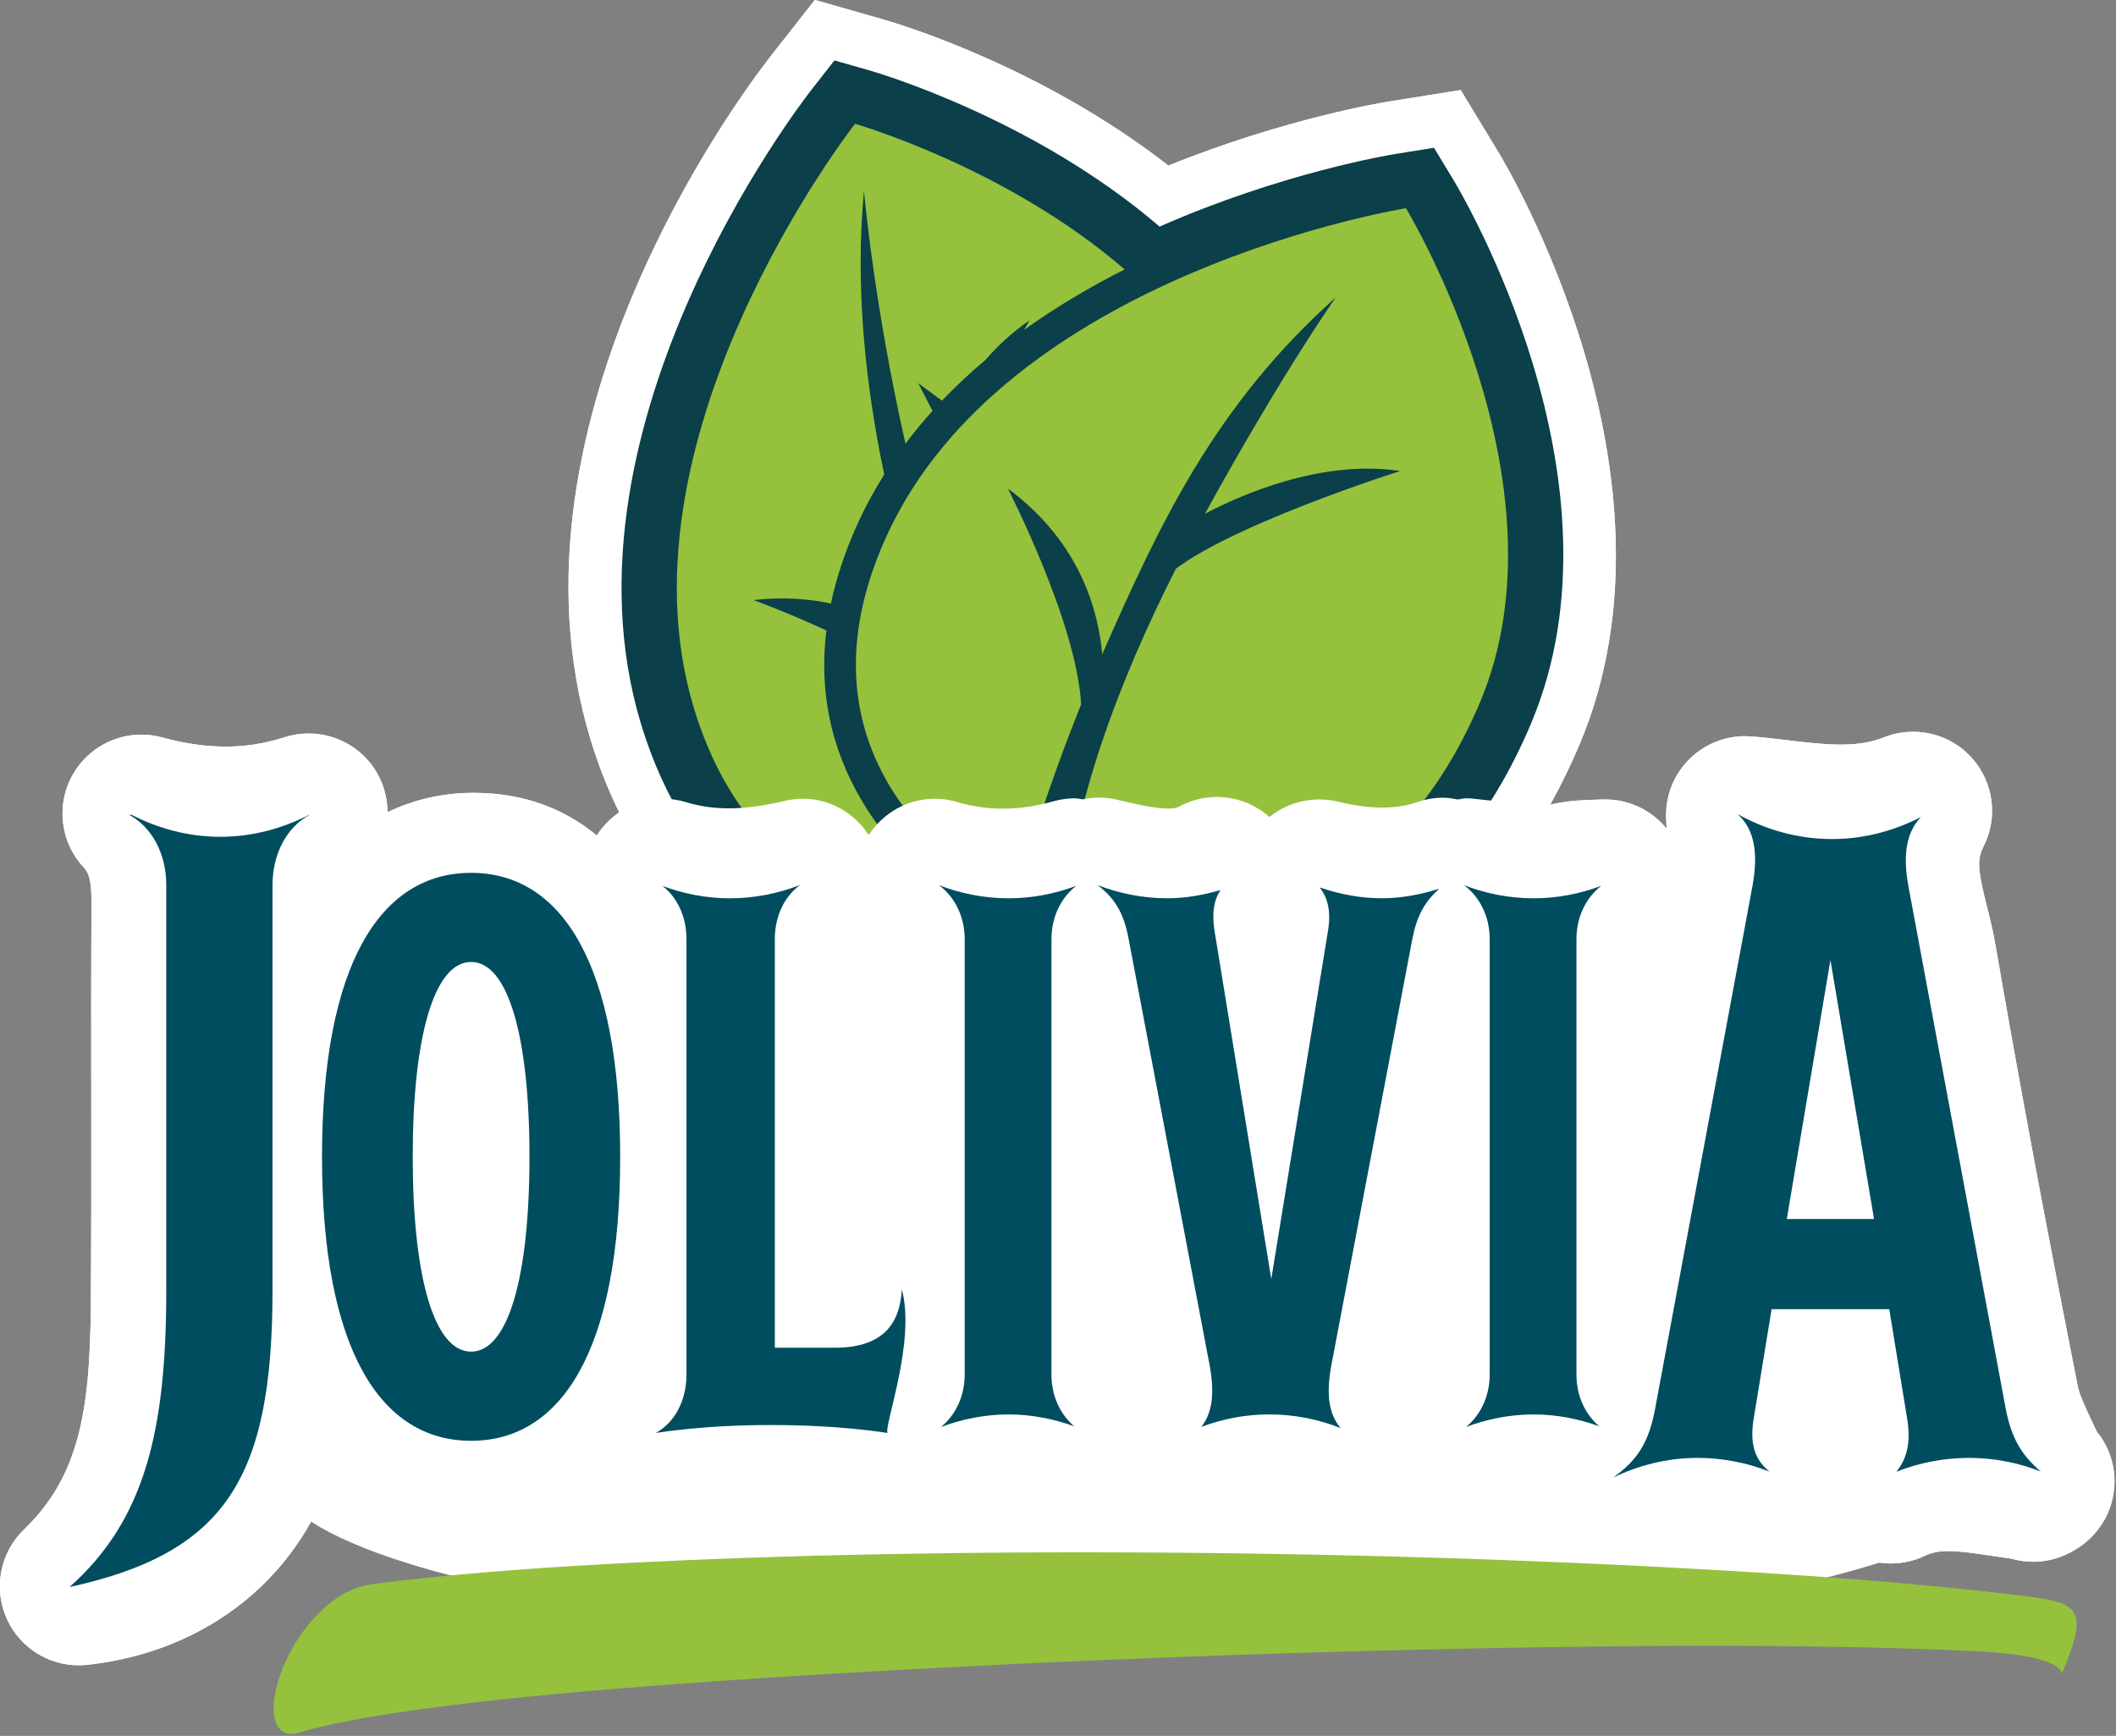
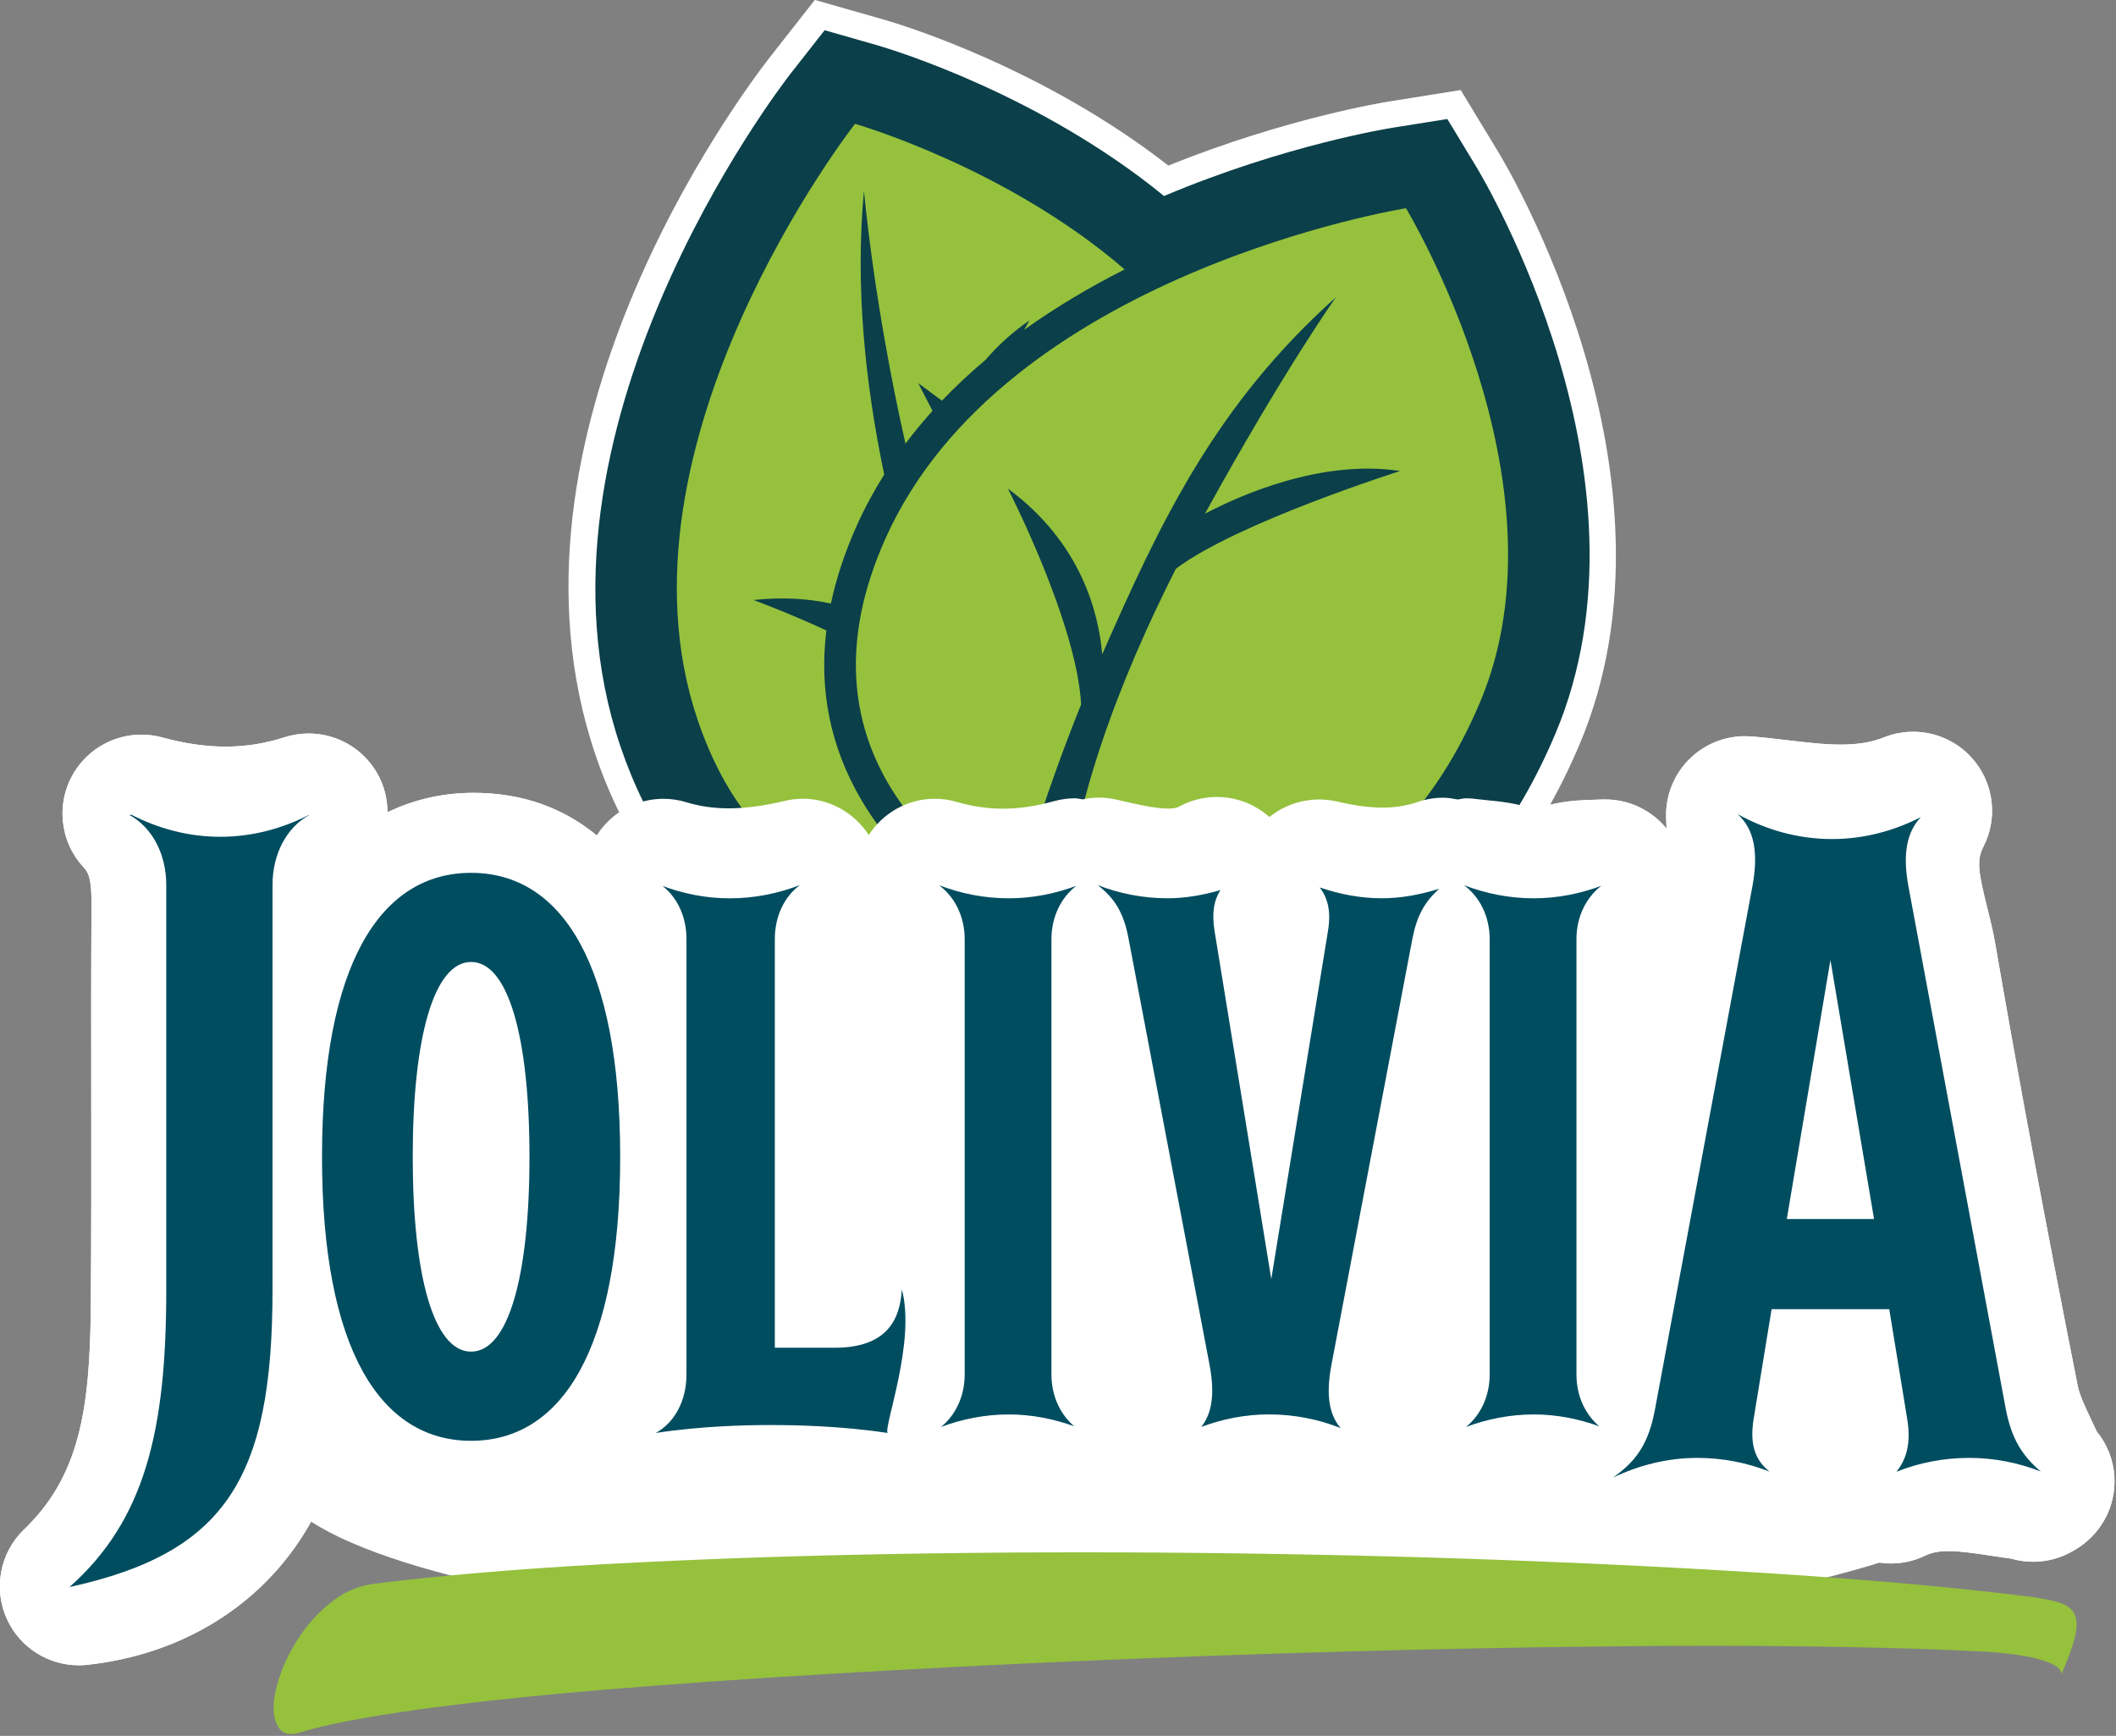
<svg xmlns="http://www.w3.org/2000/svg" width="100%" height="100%" viewBox="0 0 295 242" version="1.1" xml:space="preserve" style="fill-rule:evenodd;clip-rule:evenodd;stroke-linejoin:round;stroke-miterlimit:1.414;">
  <rect x="0" y="0" width="295" height="242" fill="#808080" stroke="none" />
  <g transform="matrix(1,0,0,1,-110.457,-329.13)">
    <g transform="matrix(1,0,0,1,-137.815,0.308)">
      <g transform="matrix(4.167,0,0,4.167,408.567,333.036)">
        <path d="M0,32.802C-0.26,32.802 -0.523,32.796 -0.79,32.786C-1.621,32.751 -2.428,32.49 -3.145,32.025L-6.031,32.145C-6.235,32.154 -6.442,32.156 -6.646,32.156C-11.986,32.156 -15.915,29.247 -17.709,23.964C-21.271,13.473 -12.393,1.934 -12.013,1.448L-10.879,0L-9.112,0.505C-8.89,0.57 -3.801,2.057 0.478,5.546C4.534,3.837 7.993,3.283 8.144,3.259L9.955,2.97L10.907,4.54C11.164,4.963 17.171,15.011 13.567,23.546C11.008,29.602 6.317,32.802 0,32.802" style="fill:rgb(11,63,73);fill-rule:nonzero;" />
      </g>
      <g transform="matrix(4.167,0,0,4.167,361.87,473.392)">
-         <path d="M0,-34.697L-0.733,-33.762L-1.5,-32.784C-2.484,-31.523 -10.985,-20.181 -7.338,-9.437C-5.44,-3.849 -1.103,-0.645 4.562,-0.645C4.778,-0.645 4.998,-0.649 5.218,-0.659L7.831,-0.766C8.616,-0.311 9.484,-0.054 10.377,-0.017C10.659,-0.006 10.935,0 11.208,0C17.908,0 22.88,-3.387 25.588,-9.796C29.367,-18.744 23.136,-29.166 22.869,-29.605L22.225,-30.666L21.609,-31.682L20.436,-31.494L19.208,-31.298C19.062,-31.274 15.764,-30.744 11.829,-29.154C7.615,-32.439 2.9,-33.867 2.343,-34.028L1.142,-34.371L0,-34.697ZM6.755,-5.345C6.727,-5.655 6.724,-5.968 6.77,-6.279C6.44,-6.176 6.1,-6.106 5.751,-6.065C5.874,-5.973 5.985,-5.878 6.113,-5.789L6.755,-5.345M0.657,-32.673L1.853,-32.331C2.073,-32.266 7.314,-30.74 11.535,-27.113C15.602,-28.904 19.194,-29.508 19.487,-29.553L20.715,-29.75L21.359,-28.687C21.606,-28.28 27.386,-18.593 23.96,-10.483C21.546,-4.768 17.146,-1.766 11.208,-1.766C10.958,-1.766 10.706,-1.771 10.451,-1.782C9.673,-1.814 8.939,-2.096 8.322,-2.555L5.14,-2.424C4.945,-2.415 4.752,-2.412 4.562,-2.412C-0.377,-2.412 -3.996,-5.091 -5.666,-10.006C-9.084,-20.076 -0.477,-31.223 -0.11,-31.694L0.657,-32.673" style="fill:white;fill-rule:nonzero;" />
+         <path d="M0,-34.697L-0.733,-33.762L-1.5,-32.784C-2.484,-31.523 -10.985,-20.181 -7.338,-9.437C-5.44,-3.849 -1.103,-0.645 4.562,-0.645C4.778,-0.645 4.998,-0.649 5.218,-0.659L7.831,-0.766C8.616,-0.311 9.484,-0.054 10.377,-0.017C10.659,-0.006 10.935,0 11.208,0C17.908,0 22.88,-3.387 25.588,-9.796C29.367,-18.744 23.136,-29.166 22.869,-29.605L22.225,-30.666L21.609,-31.682L20.436,-31.494L19.208,-31.298C19.062,-31.274 15.764,-30.744 11.829,-29.154C7.615,-32.439 2.9,-33.867 2.343,-34.028L0,-34.697ZM6.755,-5.345C6.727,-5.655 6.724,-5.968 6.77,-6.279C6.44,-6.176 6.1,-6.106 5.751,-6.065C5.874,-5.973 5.985,-5.878 6.113,-5.789L6.755,-5.345M0.657,-32.673L1.853,-32.331C2.073,-32.266 7.314,-30.74 11.535,-27.113C15.602,-28.904 19.194,-29.508 19.487,-29.553L20.715,-29.75L21.359,-28.687C21.606,-28.28 27.386,-18.593 23.96,-10.483C21.546,-4.768 17.146,-1.766 11.208,-1.766C10.958,-1.766 10.706,-1.771 10.451,-1.782C9.673,-1.814 8.939,-2.096 8.322,-2.555L5.14,-2.424C4.945,-2.415 4.752,-2.412 4.562,-2.412C-0.377,-2.412 -3.996,-5.091 -5.666,-10.006C-9.084,-20.076 -0.477,-31.223 -0.11,-31.694L0.657,-32.673" style="fill:white;fill-rule:nonzero;" />
      </g>
      <g transform="matrix(4.167,0,0,4.167,454.613,391.992)">
        <path d="M0,8.333C-2.987,15.404 -8.717,16.526 -13.928,15.68C-13.686,11.823 -12.06,7.588 -10.178,3.869C-8.124,2.323 -2.673,0.599 -2.673,0.599C-5.307,0.193 -8.05,1.42 -9.204,2.027C-6.554,-2.787 -4.822,-5.215 -4.822,-5.215C-8.86,-1.606 -10.705,2.326 -12.641,6.732C-12.761,5.348 -13.34,3.001 -15.798,1.186C-15.798,1.186 -13.495,5.662 -13.347,8.408C-14.501,11.271 -15.228,13.703 -15.588,15.032C-17.933,13.696 -23.018,9.853 -19.899,2.869C-15.92,-6.041 -2.479,-8.193 -2.479,-8.193C-2.479,-8.193 3.098,1 0,8.333" style="fill:rgb(149,193,61);fill-rule:nonzero;" />
      </g>
      <g transform="matrix(4.167,0,0,4.167,368.357,361.866)">
        <path d="M0,18.833C-1.029,17.08 -1.418,15.183 -1.17,13.162C-2.521,12.54 -3.608,12.145 -3.608,12.145C-2.643,12.037 -1.78,12.099 -1.019,12.262C-0.84,11.417 -0.555,10.553 -0.16,9.669C0.104,9.078 0.414,8.505 0.765,7.946C0.122,4.874 -0.211,1.616 0.088,-1.545C0.088,-1.545 0.41,2.202 1.476,6.913C1.758,6.539 2.057,6.173 2.38,5.815L1.903,4.889L2.696,5.475C3.143,5.007 3.627,4.554 4.146,4.117C4.575,3.625 5.065,3.17 5.621,2.794C5.621,2.794 5.557,2.907 5.446,3.106C6.535,2.327 7.676,1.657 8.809,1.084C4.841,-2.343 -0.212,-3.787 -0.212,-3.787C-0.212,-3.787 -8.609,6.927 -5.473,16.167C-3.608,21.659 0.489,22.62 3.507,22.497C2.303,21.665 0.958,20.466 0,18.833" style="fill:rgb(149,193,61);fill-rule:nonzero;" />
      </g>
      <g transform="matrix(4.167,0,0,4.167,540.585,463.436)">
        <path d="M0,15.586C-0.046,15.486 -0.093,15.388 -0.139,15.291C-0.362,14.819 -0.574,14.374 -0.635,14.065C-1.713,8.624 -2.614,3.795 -3.389,-0.699C-3.467,-1.156 -3.572,-1.573 -3.673,-1.976C-3.946,-3.069 -4.028,-3.523 -3.8,-3.96C-3.29,-4.938 -3.442,-6.132 -4.182,-6.952C-4.693,-7.518 -5.41,-7.823 -6.142,-7.823C-6.471,-7.823 -6.802,-7.762 -7.119,-7.635C-7.531,-7.471 -7.99,-7.394 -8.563,-7.394C-9.119,-7.394 -9.712,-7.465 -10.34,-7.539C-10.736,-7.586 -11.146,-7.635 -11.563,-7.667C-11.631,-7.672 -11.699,-7.675 -11.768,-7.675C-12.439,-7.675 -13.089,-7.418 -13.581,-6.953C-14.123,-6.441 -14.423,-5.725 -14.408,-4.979C-14.405,-4.843 -14.398,-4.713 -14.392,-4.583C-14.885,-5.19 -15.633,-5.558 -16.439,-5.558C-16.467,-5.558 -16.495,-5.558 -16.523,-5.557L-16.692,-5.552C-17.281,-5.536 -18.012,-5.517 -18.804,-5.226C-19.413,-5.439 -19.983,-5.494 -20.4,-5.534C-20.523,-5.546 -20.639,-5.557 -20.725,-5.569C-20.851,-5.588 -20.976,-5.597 -21.1,-5.597C-21.196,-5.597 -21.287,-5.567 -21.381,-5.558C-21.54,-5.587 -21.698,-5.617 -21.861,-5.617C-22.146,-5.617 -22.436,-5.57 -22.718,-5.474C-23.087,-5.348 -23.472,-5.286 -23.894,-5.286C-24.331,-5.286 -24.823,-5.351 -25.401,-5.487C-25.599,-5.534 -25.807,-5.558 -26.01,-5.558C-26.448,-5.558 -27.073,-5.451 -27.68,-4.972C-27.8,-5.079 -27.931,-5.176 -28.072,-5.261C-28.491,-5.515 -28.964,-5.642 -29.437,-5.642C-29.878,-5.642 -30.319,-5.531 -30.718,-5.31C-30.787,-5.272 -30.904,-5.253 -31.066,-5.253C-31.502,-5.253 -32.112,-5.394 -32.703,-5.532L-32.79,-5.552C-32.988,-5.599 -33.188,-5.62 -33.386,-5.62C-33.569,-5.62 -33.749,-5.599 -33.925,-5.561C-34.012,-5.57 -34.096,-5.597 -34.184,-5.597C-34.419,-5.597 -34.658,-5.564 -34.894,-5.499C-35.494,-5.331 -36.049,-5.25 -36.592,-5.25C-37.109,-5.25 -37.616,-5.324 -38.14,-5.476C-38.384,-5.548 -38.632,-5.582 -38.876,-5.582C-39.757,-5.582 -40.59,-5.131 -41.084,-4.368C-41.576,-5.125 -42.401,-5.582 -43.284,-5.582C-43.487,-5.582 -43.692,-5.558 -43.896,-5.51C-44.601,-5.342 -45.212,-5.261 -45.766,-5.261C-46.27,-5.261 -46.734,-5.327 -47.185,-5.465C-47.44,-5.543 -47.699,-5.58 -47.956,-5.58C-48.842,-5.58 -49.689,-5.129 -50.182,-4.352C-51.104,-5.112 -52.175,-5.572 -53.385,-5.723C-53.694,-5.761 -54.004,-5.78 -54.307,-5.78C-55.349,-5.78 -56.314,-5.55 -57.186,-5.13C-57.187,-5.587 -57.302,-6.046 -57.545,-6.461C-58.03,-7.286 -58.906,-7.765 -59.823,-7.765C-60.091,-7.765 -60.363,-7.724 -60.63,-7.639C-61.286,-7.428 -61.932,-7.326 -62.604,-7.326C-63.271,-7.326 -63.964,-7.427 -64.721,-7.633C-64.952,-7.696 -65.186,-7.727 -65.417,-7.727C-66.323,-7.727 -67.187,-7.26 -67.674,-6.458C-68.286,-5.452 -68.157,-4.161 -67.359,-3.296C-67.192,-3.114 -67.083,-2.928 -67.088,-2.018C-67.102,0.105 -67.1,2.257 -67.097,4.339C-67.095,6.67 -67.092,9.079 -67.112,11.442C-67.141,14.893 -67.505,17.097 -69.344,18.864C-70.159,19.648 -70.385,20.861 -69.907,21.886C-69.47,22.822 -68.532,23.409 -67.515,23.409C-67.42,23.409 -67.324,23.404 -67.229,23.394C-63.148,22.949 -60.023,20.378 -58.927,16.658C-57.661,17.91 -56.015,18.626 -54.289,18.626C-52.733,18.626 -51.258,18.036 -50.066,17.007C-49.583,17.727 -48.771,18.181 -47.879,18.181L-40.188,18.181C-40.075,18.181 -39.967,18.163 -39.857,18.149C-39.54,18.281 -39.205,18.371 -38.856,18.371C-38.626,18.371 -38.395,18.341 -38.165,18.278C-37.635,18.135 -37.109,18.065 -36.559,18.065C-36.012,18.065 -35.442,18.134 -34.818,18.275C-34.623,18.32 -34.427,18.342 -34.233,18.342C-33.422,18.342 -32.667,17.949 -32.166,17.305C-31.661,17.976 -30.879,18.362 -30.06,18.362C-29.861,18.362 -29.661,18.34 -29.461,18.294C-28.871,18.156 -28.332,18.089 -27.814,18.089C-27.196,18.089 -26.587,18.186 -25.952,18.383C-25.694,18.463 -25.43,18.502 -25.168,18.502C-24.363,18.502 -23.586,18.132 -23.078,17.472C-22.574,18.039 -21.866,18.374 -21.116,18.374C-20.868,18.374 -20.617,18.339 -20.37,18.266C-19.905,18.129 -19.419,18.063 -18.886,18.063C-18.838,18.063 -18.782,18.07 -18.733,18.071C-18.677,18.258 -18.608,18.44 -18.509,18.615C-18.031,19.458 -17.144,19.953 -16.212,19.953C-15.968,19.953 -15.72,19.919 -15.475,19.849C-14.947,19.695 -14.396,19.62 -13.792,19.62C-13.339,19.62 -12.858,19.661 -12.308,19.746C-12.214,19.789 -12.118,19.826 -12.019,19.857C-11.757,19.94 -11.489,19.981 -11.222,19.981C-10.604,19.981 -9.994,19.764 -9.511,19.355C-9.334,19.218 -9.176,19.06 -9.04,18.886C-8.972,18.982 -8.896,19.075 -8.813,19.163C-8.302,19.711 -7.598,20.002 -6.882,20.002C-6.495,20.002 -6.104,19.917 -5.739,19.741C-5.517,19.634 -5.283,19.589 -4.957,19.589C-4.556,19.589 -4.072,19.662 -3.56,19.739C-3.334,19.773 -3.103,19.809 -2.864,19.84C-2.854,19.843 -2.845,19.845 -2.835,19.848C-2.602,19.913 -2.362,19.945 -2.125,19.945C-1.647,19.945 -1.175,19.815 -0.761,19.565C0.099,19.08 0.65,18.14 0.591,17.104C0.558,16.527 0.341,16.003 0,15.586" style="fill:white;fill-rule:nonzero;" />
      </g>
      <g transform="matrix(1,0,0,1,152.338,-108.924)">
        <ellipse cx="255.224" cy="642.941" rx="121.141" ry="23.882" style="fill:white;" />
      </g>
      <g transform="matrix(4.167,0,0,4.167,300.492,566.326)">
        <path d="M0,-4.011C2.235,-4.291 4.841,-4.512 7.816,-4.672C10.792,-4.833 13.948,-4.945 17.282,-5.004C20.615,-5.066 24.047,-5.077 27.577,-5.042C31.106,-5.005 34.542,-4.924 37.883,-4.8C41.226,-4.675 44.387,-4.512 47.367,-4.314C50.347,-4.115 52.961,-3.877 55.208,-3.599C55.695,-3.543 56.077,-3.471 56.354,-3.385C56.631,-3.298 56.808,-3.16 56.886,-2.974C56.963,-2.786 56.964,-2.536 56.888,-2.224C56.812,-1.912 56.664,-1.502 56.445,-0.996C56.425,-1.135 56.3,-1.255 56.069,-1.352C55.839,-1.449 55.579,-1.525 55.29,-1.576C55,-1.629 54.699,-1.67 54.386,-1.698C54.073,-1.729 53.825,-1.745 53.638,-1.749C52.223,-1.824 50.436,-1.878 48.276,-1.909C46.118,-1.941 43.726,-1.943 41.1,-1.913C38.476,-1.885 35.693,-1.831 32.753,-1.75C29.814,-1.669 26.874,-1.567 23.934,-1.44C20.993,-1.313 18.127,-1.167 15.338,-1.002C12.547,-0.838 9.978,-0.657 7.627,-0.46C5.278,-0.264 3.224,-0.044 1.465,0.199C-0.293,0.443 -1.604,0.695 -2.469,0.956C-2.796,1.066 -3.033,1.026 -3.181,0.838C-3.328,0.649 -3.392,0.381 -3.374,0.033C-3.354,-0.316 -3.26,-0.707 -3.089,-1.146C-2.917,-1.584 -2.682,-2.008 -2.384,-2.42C-2.085,-2.832 -1.735,-3.186 -1.335,-3.48C-0.934,-3.774 -0.489,-3.95 0,-4.011" style="fill:rgb(149,193,61);fill-rule:nonzero;" />
      </g>
      <g transform="matrix(4.167,0,0,4.167,322.088,490.096)">
        <path d="M0,0C0,-4.011 -0.712,-6.519 -1.953,-6.519C-3.193,-6.519 -3.906,-4.011 -3.906,0C-3.906,4.012 -3.193,6.518 -1.953,6.518C-0.712,6.518 0,4.012 0,0M-6.941,0C-6.941,-6.438 -4.988,-9.501 -1.953,-9.501C1.082,-9.501 3.035,-6.438 3.035,0C3.035,6.439 1.082,9.501 -1.953,9.501C-4.988,9.501 -6.941,6.439 -6.941,0" style="fill:rgb(0,77,96);fill-rule:nonzero;" />
      </g>
      <g transform="matrix(4.167,0,0,4.167,503.46,514.48)">
-         <path d="M0,-12.435L1.459,-3.771L-1.46,-3.771L0,-12.435ZM-4.449,4.221C-3.594,4.221 -2.781,4.387 -2.036,4.68C-2.533,4.287 -2.701,3.76 -2.571,2.926L-1.968,-0.755L1.968,-0.755L2.57,2.926C2.703,3.747 2.538,4.273 2.207,4.685C2.956,4.388 3.776,4.221 4.638,4.221C5.488,4.221 6.296,4.386 7.037,4.676C6.397,4.13 6.064,3.573 5.871,2.609L2.602,-14.942C2.423,-15.956 2.539,-16.707 3.026,-17.217C2.136,-16.764 1.136,-16.483 0.057,-16.483C-1.101,-16.483 -2.171,-16.8 -3.106,-17.317C-2.539,-16.809 -2.413,-16.018 -2.603,-14.942L-5.872,2.609C-6.088,3.753 -6.493,4.325 -7.278,4.882C-6.423,4.473 -5.471,4.221 -4.449,4.221" style="fill:rgb(0,77,96);fill-rule:nonzero;" />
-       </g>
+         </g>
      <g transform="matrix(4.167,0,0,4.167,468.051,459.535)">
        <path d="M0,14.618L0,0.051C0,-0.706 0.331,-1.348 0.831,-1.732C0.128,-1.471 -0.629,-1.315 -1.429,-1.315C-2.255,-1.315 -3.041,-1.476 -3.763,-1.754C-3.246,-1.372 -2.903,-0.721 -2.903,0.051L-2.903,14.618C-2.903,15.357 -3.217,15.984 -3.695,16.372C-2.991,16.109 -2.23,15.953 -1.429,15.953C-0.654,15.953 0.079,16.104 0.764,16.35C0.301,15.961 0,15.343 0,14.618" style="fill:rgb(0,77,96);fill-rule:nonzero;" />
      </g>
      <g transform="matrix(4.167,0,0,4.167,394.858,459.535)">
-         <path d="M0,14.618L0,0.051C0,-0.706 0.331,-1.348 0.831,-1.732C0.128,-1.471 -0.629,-1.315 -1.429,-1.315C-2.255,-1.315 -3.041,-1.476 -3.763,-1.754C-3.246,-1.372 -2.903,-0.721 -2.903,0.051L-2.903,14.618C-2.903,15.357 -3.217,15.984 -3.695,16.372C-2.991,16.109 -2.23,15.953 -1.429,15.953C-0.654,15.953 0.079,16.104 0.764,16.35C0.302,15.961 0,15.343 0,14.618" style="fill:rgb(0,77,96);fill-rule:nonzero;" />
-       </g>
+         </g>
      <g transform="matrix(4.167,0,0,4.167,440.895,526.09)">
        <path d="M0,-17.288C-0.731,-17.288 -1.421,-17.43 -2.073,-17.65C-1.812,-17.31 -1.687,-16.877 -1.793,-16.213L-3.693,-4.549L-5.594,-16.213C-5.69,-16.83 -5.6,-17.246 -5.393,-17.561C-5.958,-17.4 -6.546,-17.288 -7.167,-17.288C-7.993,-17.288 -8.777,-17.449 -9.499,-17.726C-8.944,-17.295 -8.636,-16.826 -8.47,-15.949L-5.752,-1.644C-5.57,-0.642 -5.697,-0.025 -6.037,0.399C-5.333,0.136 -4.571,-0.02 -3.768,-0.02C-2.918,-0.02 -2.109,0.144 -1.371,0.438C-1.736,0.013 -1.876,-0.611 -1.687,-1.644L1.031,-15.949C1.184,-16.716 1.442,-17.172 1.928,-17.607C1.317,-17.417 0.677,-17.288 0,-17.288" style="fill:rgb(0,77,96);fill-rule:nonzero;" />
      </g>
      <g transform="matrix(4.167,0,0,4.167,278.989,547.013)">
        <path d="M0,-24.366C-1.081,-24.366 -2.082,-24.647 -2.972,-25.101C-2.999,-25.099 -3.02,-25.101 -3.046,-25.098C-2.285,-24.685 -1.809,-23.798 -1.809,-22.75L-1.809,-9.198C-1.809,-4.532 -2.507,-1.518 -5.046,0.735C0.159,-0.407 1.746,-2.883 1.746,-9.198L1.746,-22.75C1.746,-23.798 2.222,-24.685 2.983,-25.098C2.978,-25.099 2.973,-25.098 2.968,-25.099C2.078,-24.646 1.078,-24.366 0,-24.366" style="fill:rgb(0,77,96);fill-rule:nonzero;" />
      </g>
      <g transform="matrix(4.167,0,0,4.167,364.652,464.083)">
        <path d="M0,12.63L-2.006,12.63L-2.006,-1.041C-2.006,-1.816 -1.68,-2.472 -1.163,-2.851C-1.89,-2.568 -2.683,-2.406 -3.518,-2.406C-4.312,-2.406 -5.064,-2.561 -5.763,-2.819C-5.271,-2.434 -4.962,-1.795 -4.962,-1.041L-4.962,13.526C-4.962,14.399 -5.357,15.137 -5.991,15.481C-4.408,15.242 -2.93,15.216 -2.138,15.216C-1.346,15.216 0.183,15.242 1.766,15.481C1.634,15.269 2.718,12.418 2.243,10.678C2.19,11.628 1.794,12.63 0,12.63" style="fill:rgb(0,77,96);fill-rule:nonzero;" />
      </g>
      <g transform="matrix(4.167,0,0,4.167,408.568,333.036)">
        <path d="M0,32.802C-0.262,32.802 -0.526,32.797 -0.794,32.786C-1.623,32.751 -2.429,32.49 -3.145,32.025L-6.031,32.145C-6.236,32.154 -6.442,32.156 -6.646,32.156C-11.986,32.156 -15.915,29.247 -17.709,23.964C-21.268,13.484 -12.393,1.935 -12.014,1.448L-10.879,0L-9.112,0.505C-8.547,0.67 -3.673,2.158 0.477,5.546C4.531,3.838 7.992,3.283 8.143,3.259L9.955,2.97L10.907,4.54C11.164,4.963 17.171,15.012 13.566,23.546C11.009,29.602 6.317,32.802 0,32.802" style="fill:rgb(11,63,73);fill-rule:nonzero;" />
      </g>
      <g transform="matrix(4.167,0,0,4.167,361.87,473.392)">
-         <path d="M0,-34.697L-0.733,-33.762L-1.5,-32.784C-2.484,-31.523 -10.985,-20.181 -7.338,-9.437C-5.44,-3.849 -1.104,-0.645 4.562,-0.645C4.778,-0.645 4.997,-0.649 5.218,-0.659L7.831,-0.766C8.615,-0.311 9.484,-0.054 10.377,-0.017C10.659,-0.006 10.934,0 11.207,0C17.908,0 22.88,-3.387 25.587,-9.796C29.367,-18.744 23.135,-29.166 22.868,-29.605L22.225,-30.666L21.609,-31.682L20.435,-31.494L19.208,-31.298C19.063,-31.275 15.765,-30.744 11.829,-29.154C7.616,-32.439 2.9,-33.867 2.343,-34.027L1.142,-34.371L0,-34.697ZM6.755,-5.345C6.727,-5.655 6.724,-5.968 6.77,-6.279C6.44,-6.176 6.1,-6.106 5.751,-6.065C5.874,-5.973 5.985,-5.878 6.113,-5.789L6.755,-5.345M0.657,-32.673L1.853,-32.331C2.073,-32.266 7.313,-30.74 11.535,-27.113C15.602,-28.904 19.194,-29.508 19.487,-29.553L20.715,-29.75L21.359,-28.687C21.606,-28.28 27.385,-18.593 23.96,-10.483C21.546,-4.768 17.146,-1.766 11.207,-1.766C10.958,-1.766 10.706,-1.771 10.451,-1.782C9.673,-1.814 8.938,-2.095 8.322,-2.555L5.139,-2.424C4.945,-2.415 4.752,-2.412 4.562,-2.412C-0.377,-2.412 -3.997,-5.091 -5.666,-10.006C-9.084,-20.076 -0.478,-31.223 -0.11,-31.694L0.657,-32.673" style="fill:white;fill-rule:nonzero;" />
-       </g>
+         </g>
      <g transform="matrix(4.167,0,0,4.167,454.613,391.992)">
        <path d="M0,8.333C-2.987,15.404 -8.717,16.526 -13.928,15.68C-13.686,11.823 -12.06,7.588 -10.178,3.869C-8.124,2.323 -2.673,0.599 -2.673,0.599C-5.307,0.193 -8.05,1.42 -9.204,2.027C-6.554,-2.787 -4.822,-5.215 -4.822,-5.215C-8.86,-1.606 -10.705,2.326 -12.641,6.732C-12.761,5.348 -13.34,3.001 -15.798,1.186C-15.798,1.186 -13.495,5.662 -13.347,8.408C-14.501,11.271 -15.228,13.703 -15.588,15.032C-17.933,13.696 -23.018,9.853 -19.899,2.869C-15.92,-6.041 -2.479,-8.193 -2.479,-8.193C-2.479,-8.193 3.098,1 0,8.333" style="fill:rgb(149,193,61);fill-rule:nonzero;" />
      </g>
      <g transform="matrix(4.167,0,0,4.167,368.357,361.866)">
        <path d="M0,18.833C-1.029,17.08 -1.418,15.183 -1.17,13.162C-2.521,12.54 -3.608,12.145 -3.608,12.145C-2.643,12.037 -1.78,12.099 -1.019,12.262C-0.84,11.417 -0.555,10.553 -0.16,9.669C0.104,9.078 0.414,8.505 0.765,7.946C0.122,4.874 -0.211,1.616 0.088,-1.545C0.088,-1.545 0.41,2.202 1.476,6.913C1.758,6.539 2.057,6.173 2.38,5.815L1.903,4.889L2.696,5.475C3.143,5.007 3.627,4.554 4.146,4.117C4.575,3.625 5.065,3.17 5.621,2.794C5.621,2.794 5.557,2.907 5.446,3.106C6.535,2.327 7.676,1.657 8.809,1.084C4.841,-2.343 -0.212,-3.787 -0.212,-3.787C-0.212,-3.787 -8.609,6.927 -5.473,16.167C-3.608,21.659 0.489,22.62 3.507,22.497C2.303,21.665 0.958,20.466 0,18.833" style="fill:rgb(149,193,61);fill-rule:nonzero;" />
      </g>
      <g transform="matrix(4.167,0,0,4.167,540.585,463.436)">
        <path d="M0,15.586C-0.046,15.486 -0.093,15.388 -0.139,15.291C-0.362,14.819 -0.574,14.374 -0.635,14.065C-1.713,8.624 -2.614,3.795 -3.389,-0.699C-3.467,-1.156 -3.572,-1.573 -3.673,-1.976C-3.946,-3.069 -4.028,-3.523 -3.8,-3.96C-3.29,-4.938 -3.442,-6.132 -4.182,-6.952C-4.693,-7.518 -5.41,-7.823 -6.142,-7.823C-6.471,-7.823 -6.802,-7.762 -7.119,-7.635C-7.531,-7.471 -7.99,-7.394 -8.563,-7.394C-9.119,-7.394 -9.712,-7.465 -10.34,-7.539C-10.736,-7.586 -11.146,-7.635 -11.563,-7.667C-11.631,-7.672 -11.699,-7.675 -11.768,-7.675C-12.439,-7.675 -13.089,-7.418 -13.581,-6.953C-14.123,-6.441 -14.423,-5.725 -14.408,-4.979C-14.405,-4.843 -14.398,-4.713 -14.392,-4.583C-14.885,-5.19 -15.633,-5.558 -16.439,-5.558C-16.467,-5.558 -16.495,-5.558 -16.523,-5.557L-16.692,-5.552C-17.281,-5.536 -18.012,-5.517 -18.804,-5.226C-19.413,-5.439 -19.983,-5.494 -20.4,-5.534C-20.523,-5.546 -20.639,-5.557 -20.725,-5.569C-20.851,-5.588 -20.976,-5.597 -21.1,-5.597C-21.196,-5.597 -21.287,-5.567 -21.381,-5.558C-21.54,-5.587 -21.698,-5.617 -21.861,-5.617C-22.146,-5.617 -22.436,-5.57 -22.718,-5.474C-23.087,-5.348 -23.472,-5.286 -23.894,-5.286C-24.331,-5.286 -24.823,-5.351 -25.401,-5.487C-25.599,-5.534 -25.807,-5.558 -26.01,-5.558C-26.448,-5.558 -27.073,-5.451 -27.68,-4.972C-27.8,-5.079 -27.931,-5.176 -28.072,-5.261C-28.491,-5.515 -28.964,-5.642 -29.437,-5.642C-29.878,-5.642 -30.319,-5.531 -30.718,-5.31C-30.787,-5.272 -30.904,-5.253 -31.066,-5.253C-31.502,-5.253 -32.112,-5.394 -32.703,-5.532L-32.79,-5.552C-32.988,-5.599 -33.188,-5.62 -33.386,-5.62C-33.569,-5.62 -33.749,-5.599 -33.925,-5.561C-34.012,-5.57 -34.096,-5.597 -34.184,-5.597C-34.419,-5.597 -34.658,-5.564 -34.894,-5.499C-35.494,-5.331 -36.049,-5.25 -36.592,-5.25C-37.109,-5.25 -37.616,-5.324 -38.14,-5.476C-38.384,-5.548 -38.632,-5.582 -38.876,-5.582C-39.757,-5.582 -40.59,-5.131 -41.084,-4.368C-41.576,-5.125 -42.401,-5.582 -43.284,-5.582C-43.487,-5.582 -43.692,-5.558 -43.896,-5.51C-44.601,-5.342 -45.212,-5.261 -45.766,-5.261C-46.27,-5.261 -46.734,-5.327 -47.185,-5.465C-47.44,-5.543 -47.699,-5.58 -47.956,-5.58C-48.842,-5.58 -49.689,-5.129 -50.182,-4.352C-51.104,-5.112 -52.175,-5.572 -53.385,-5.723C-53.694,-5.761 -54.004,-5.78 -54.307,-5.78C-55.349,-5.78 -56.314,-5.55 -57.186,-5.13C-57.187,-5.587 -57.302,-6.046 -57.545,-6.461C-58.03,-7.286 -58.906,-7.765 -59.823,-7.765C-60.091,-7.765 -60.363,-7.724 -60.63,-7.639C-61.286,-7.428 -61.932,-7.326 -62.604,-7.326C-63.271,-7.326 -63.964,-7.427 -64.721,-7.633C-64.952,-7.696 -65.186,-7.727 -65.417,-7.727C-66.323,-7.727 -67.187,-7.26 -67.674,-6.458C-68.286,-5.452 -68.157,-4.161 -67.359,-3.296C-67.192,-3.114 -67.083,-2.928 -67.088,-2.018C-67.102,0.105 -67.1,2.257 -67.097,4.339C-67.095,6.67 -67.092,9.079 -67.112,11.442C-67.141,14.893 -67.505,17.097 -69.344,18.864C-70.159,19.648 -70.385,20.861 -69.907,21.886C-69.47,22.822 -68.532,23.409 -67.515,23.409C-67.42,23.409 -67.324,23.404 -67.229,23.394C-63.148,22.949 -60.023,20.378 -58.927,16.658C-57.661,17.91 -56.015,18.626 -54.289,18.626C-52.733,18.626 -51.258,18.036 -50.066,17.007C-49.583,17.727 -48.771,18.181 -47.879,18.181L-40.188,18.181C-40.075,18.181 -39.967,18.163 -39.857,18.149C-39.54,18.281 -39.205,18.371 -38.856,18.371C-38.626,18.371 -38.395,18.341 -38.165,18.278C-37.635,18.135 -37.109,18.065 -36.559,18.065C-36.012,18.065 -35.442,18.134 -34.818,18.275C-34.623,18.32 -34.427,18.342 -34.233,18.342C-33.422,18.342 -32.667,17.949 -32.166,17.305C-31.661,17.976 -30.879,18.362 -30.06,18.362C-29.861,18.362 -29.661,18.34 -29.461,18.294C-28.871,18.156 -28.332,18.089 -27.814,18.089C-27.196,18.089 -26.587,18.186 -25.952,18.383C-25.694,18.463 -25.43,18.502 -25.168,18.502C-24.363,18.502 -23.586,18.132 -23.078,17.472C-22.574,18.039 -21.866,18.374 -21.116,18.374C-20.868,18.374 -20.617,18.339 -20.37,18.266C-19.905,18.129 -19.419,18.063 -18.886,18.063C-18.838,18.063 -18.782,18.07 -18.733,18.071C-18.677,18.258 -18.608,18.44 -18.509,18.615C-18.031,19.458 -17.144,19.953 -16.212,19.953C-15.968,19.953 -15.72,19.919 -15.475,19.849C-14.947,19.695 -14.396,19.62 -13.792,19.62C-13.339,19.62 -12.858,19.661 -12.308,19.746C-12.214,19.789 -12.118,19.826 -12.019,19.857C-11.757,19.94 -11.489,19.981 -11.222,19.981C-10.604,19.981 -9.994,19.764 -9.511,19.355C-9.334,19.218 -9.176,19.06 -9.04,18.886C-8.972,18.982 -8.896,19.075 -8.813,19.163C-8.302,19.711 -7.598,20.002 -6.882,20.002C-6.495,20.002 -6.104,19.917 -5.739,19.741C-5.517,19.634 -5.283,19.589 -4.957,19.589C-4.556,19.589 -4.072,19.662 -3.56,19.739C-3.334,19.773 -3.103,19.809 -2.864,19.84C-2.854,19.843 -2.845,19.845 -2.835,19.848C-2.602,19.913 -2.362,19.945 -2.125,19.945C-1.647,19.945 -1.175,19.815 -0.761,19.565C0.099,19.08 0.65,18.14 0.591,17.104C0.558,16.527 0.341,16.003 0,15.586" style="fill:white;fill-rule:nonzero;" />
      </g>
      <g transform="matrix(4.167,0,0,4.167,322.088,490.096)">
        <path d="M0,0C0,-4.011 -0.712,-6.519 -1.953,-6.519C-3.193,-6.519 -3.906,-4.011 -3.906,0C-3.906,4.012 -3.193,6.518 -1.953,6.518C-0.712,6.518 0,4.012 0,0M-6.941,0C-6.941,-6.438 -4.988,-9.501 -1.953,-9.501C1.082,-9.501 3.035,-6.438 3.035,0C3.035,6.439 1.082,9.501 -1.953,9.501C-4.988,9.501 -6.941,6.439 -6.941,0" style="fill:rgb(0,77,96);fill-rule:nonzero;" />
      </g>
      <g transform="matrix(4.167,0,0,4.167,503.46,514.48)">
        <path d="M0,-12.435L1.459,-3.771L-1.46,-3.771L0,-12.435ZM-4.449,4.221C-3.594,4.221 -2.781,4.387 -2.036,4.68C-2.533,4.287 -2.701,3.76 -2.571,2.926L-1.968,-0.755L1.968,-0.755L2.57,2.926C2.703,3.747 2.538,4.273 2.207,4.685C2.956,4.388 3.776,4.221 4.638,4.221C5.488,4.221 6.296,4.386 7.037,4.676C6.397,4.13 6.064,3.573 5.871,2.609L2.602,-14.942C2.423,-15.956 2.539,-16.707 3.026,-17.217C2.136,-16.764 1.136,-16.483 0.057,-16.483C-1.101,-16.483 -2.171,-16.8 -3.106,-17.317C-2.539,-16.809 -2.413,-16.018 -2.603,-14.942L-5.872,2.609C-6.088,3.753 -6.493,4.325 -7.278,4.882C-6.423,4.473 -5.471,4.221 -4.449,4.221" style="fill:rgb(0,77,96);fill-rule:nonzero;" />
      </g>
      <g transform="matrix(4.167,0,0,4.167,468.051,459.535)">
        <path d="M0,14.618L0,0.051C0,-0.706 0.331,-1.348 0.831,-1.732C0.128,-1.471 -0.629,-1.315 -1.429,-1.315C-2.255,-1.315 -3.041,-1.476 -3.763,-1.754C-3.246,-1.372 -2.903,-0.721 -2.903,0.051L-2.903,14.618C-2.903,15.357 -3.217,15.984 -3.695,16.372C-2.991,16.109 -2.23,15.953 -1.429,15.953C-0.654,15.953 0.079,16.104 0.764,16.35C0.301,15.961 0,15.343 0,14.618" style="fill:rgb(0,77,96);fill-rule:nonzero;" />
      </g>
      <g transform="matrix(4.167,0,0,4.167,394.858,459.535)">
        <path d="M0,14.618L0,0.051C0,-0.706 0.331,-1.348 0.831,-1.732C0.128,-1.471 -0.629,-1.315 -1.429,-1.315C-2.255,-1.315 -3.041,-1.476 -3.763,-1.754C-3.246,-1.372 -2.903,-0.721 -2.903,0.051L-2.903,14.618C-2.903,15.357 -3.217,15.984 -3.695,16.372C-2.991,16.109 -2.23,15.953 -1.429,15.953C-0.654,15.953 0.079,16.104 0.764,16.35C0.302,15.961 0,15.343 0,14.618" style="fill:rgb(0,77,96);fill-rule:nonzero;" />
      </g>
      <g transform="matrix(4.167,0,0,4.167,440.895,526.09)">
        <path d="M0,-17.288C-0.731,-17.288 -1.421,-17.43 -2.073,-17.65C-1.812,-17.31 -1.687,-16.877 -1.793,-16.213L-3.693,-4.549L-5.594,-16.213C-5.69,-16.83 -5.6,-17.246 -5.393,-17.561C-5.958,-17.4 -6.546,-17.288 -7.167,-17.288C-7.993,-17.288 -8.777,-17.449 -9.499,-17.726C-8.944,-17.295 -8.636,-16.826 -8.47,-15.949L-5.752,-1.644C-5.57,-0.642 -5.697,-0.025 -6.037,0.399C-5.333,0.136 -4.571,-0.02 -3.768,-0.02C-2.918,-0.02 -2.109,0.144 -1.371,0.438C-1.736,0.013 -1.876,-0.611 -1.687,-1.644L1.031,-15.949C1.184,-16.716 1.442,-17.172 1.928,-17.607C1.317,-17.417 0.677,-17.288 0,-17.288" style="fill:rgb(0,77,96);fill-rule:nonzero;" />
      </g>
      <g transform="matrix(4.167,0,0,4.167,278.989,547.013)">
        <path d="M0,-24.366C-1.081,-24.366 -2.082,-24.647 -2.972,-25.101C-2.999,-25.099 -3.02,-25.101 -3.046,-25.098C-2.285,-24.685 -1.809,-23.798 -1.809,-22.75L-1.809,-9.198C-1.809,-4.532 -2.507,-1.518 -5.046,0.735C0.159,-0.407 1.746,-2.883 1.746,-9.198L1.746,-22.75C1.746,-23.798 2.222,-24.685 2.983,-25.098C2.978,-25.099 2.973,-25.098 2.968,-25.099C2.078,-24.646 1.078,-24.366 0,-24.366" style="fill:rgb(0,77,96);fill-rule:nonzero;" />
      </g>
      <g transform="matrix(4.167,0,0,4.167,364.652,464.083)">
        <path d="M0,12.63L-2.006,12.63L-2.006,-1.041C-2.006,-1.816 -1.68,-2.472 -1.163,-2.851C-1.89,-2.568 -2.683,-2.406 -3.518,-2.406C-4.312,-2.406 -5.064,-2.561 -5.763,-2.819C-5.271,-2.434 -4.962,-1.795 -4.962,-1.041L-4.962,13.526C-4.962,14.399 -5.357,15.137 -5.991,15.481C-4.408,15.242 -2.93,15.216 -2.138,15.216C-1.346,15.216 0.183,15.242 1.766,15.481C1.634,15.269 2.718,12.418 2.243,10.678C2.19,11.628 1.794,12.63 0,12.63" style="fill:rgb(0,77,96);fill-rule:nonzero;" />
      </g>
    </g>
  </g>
</svg>